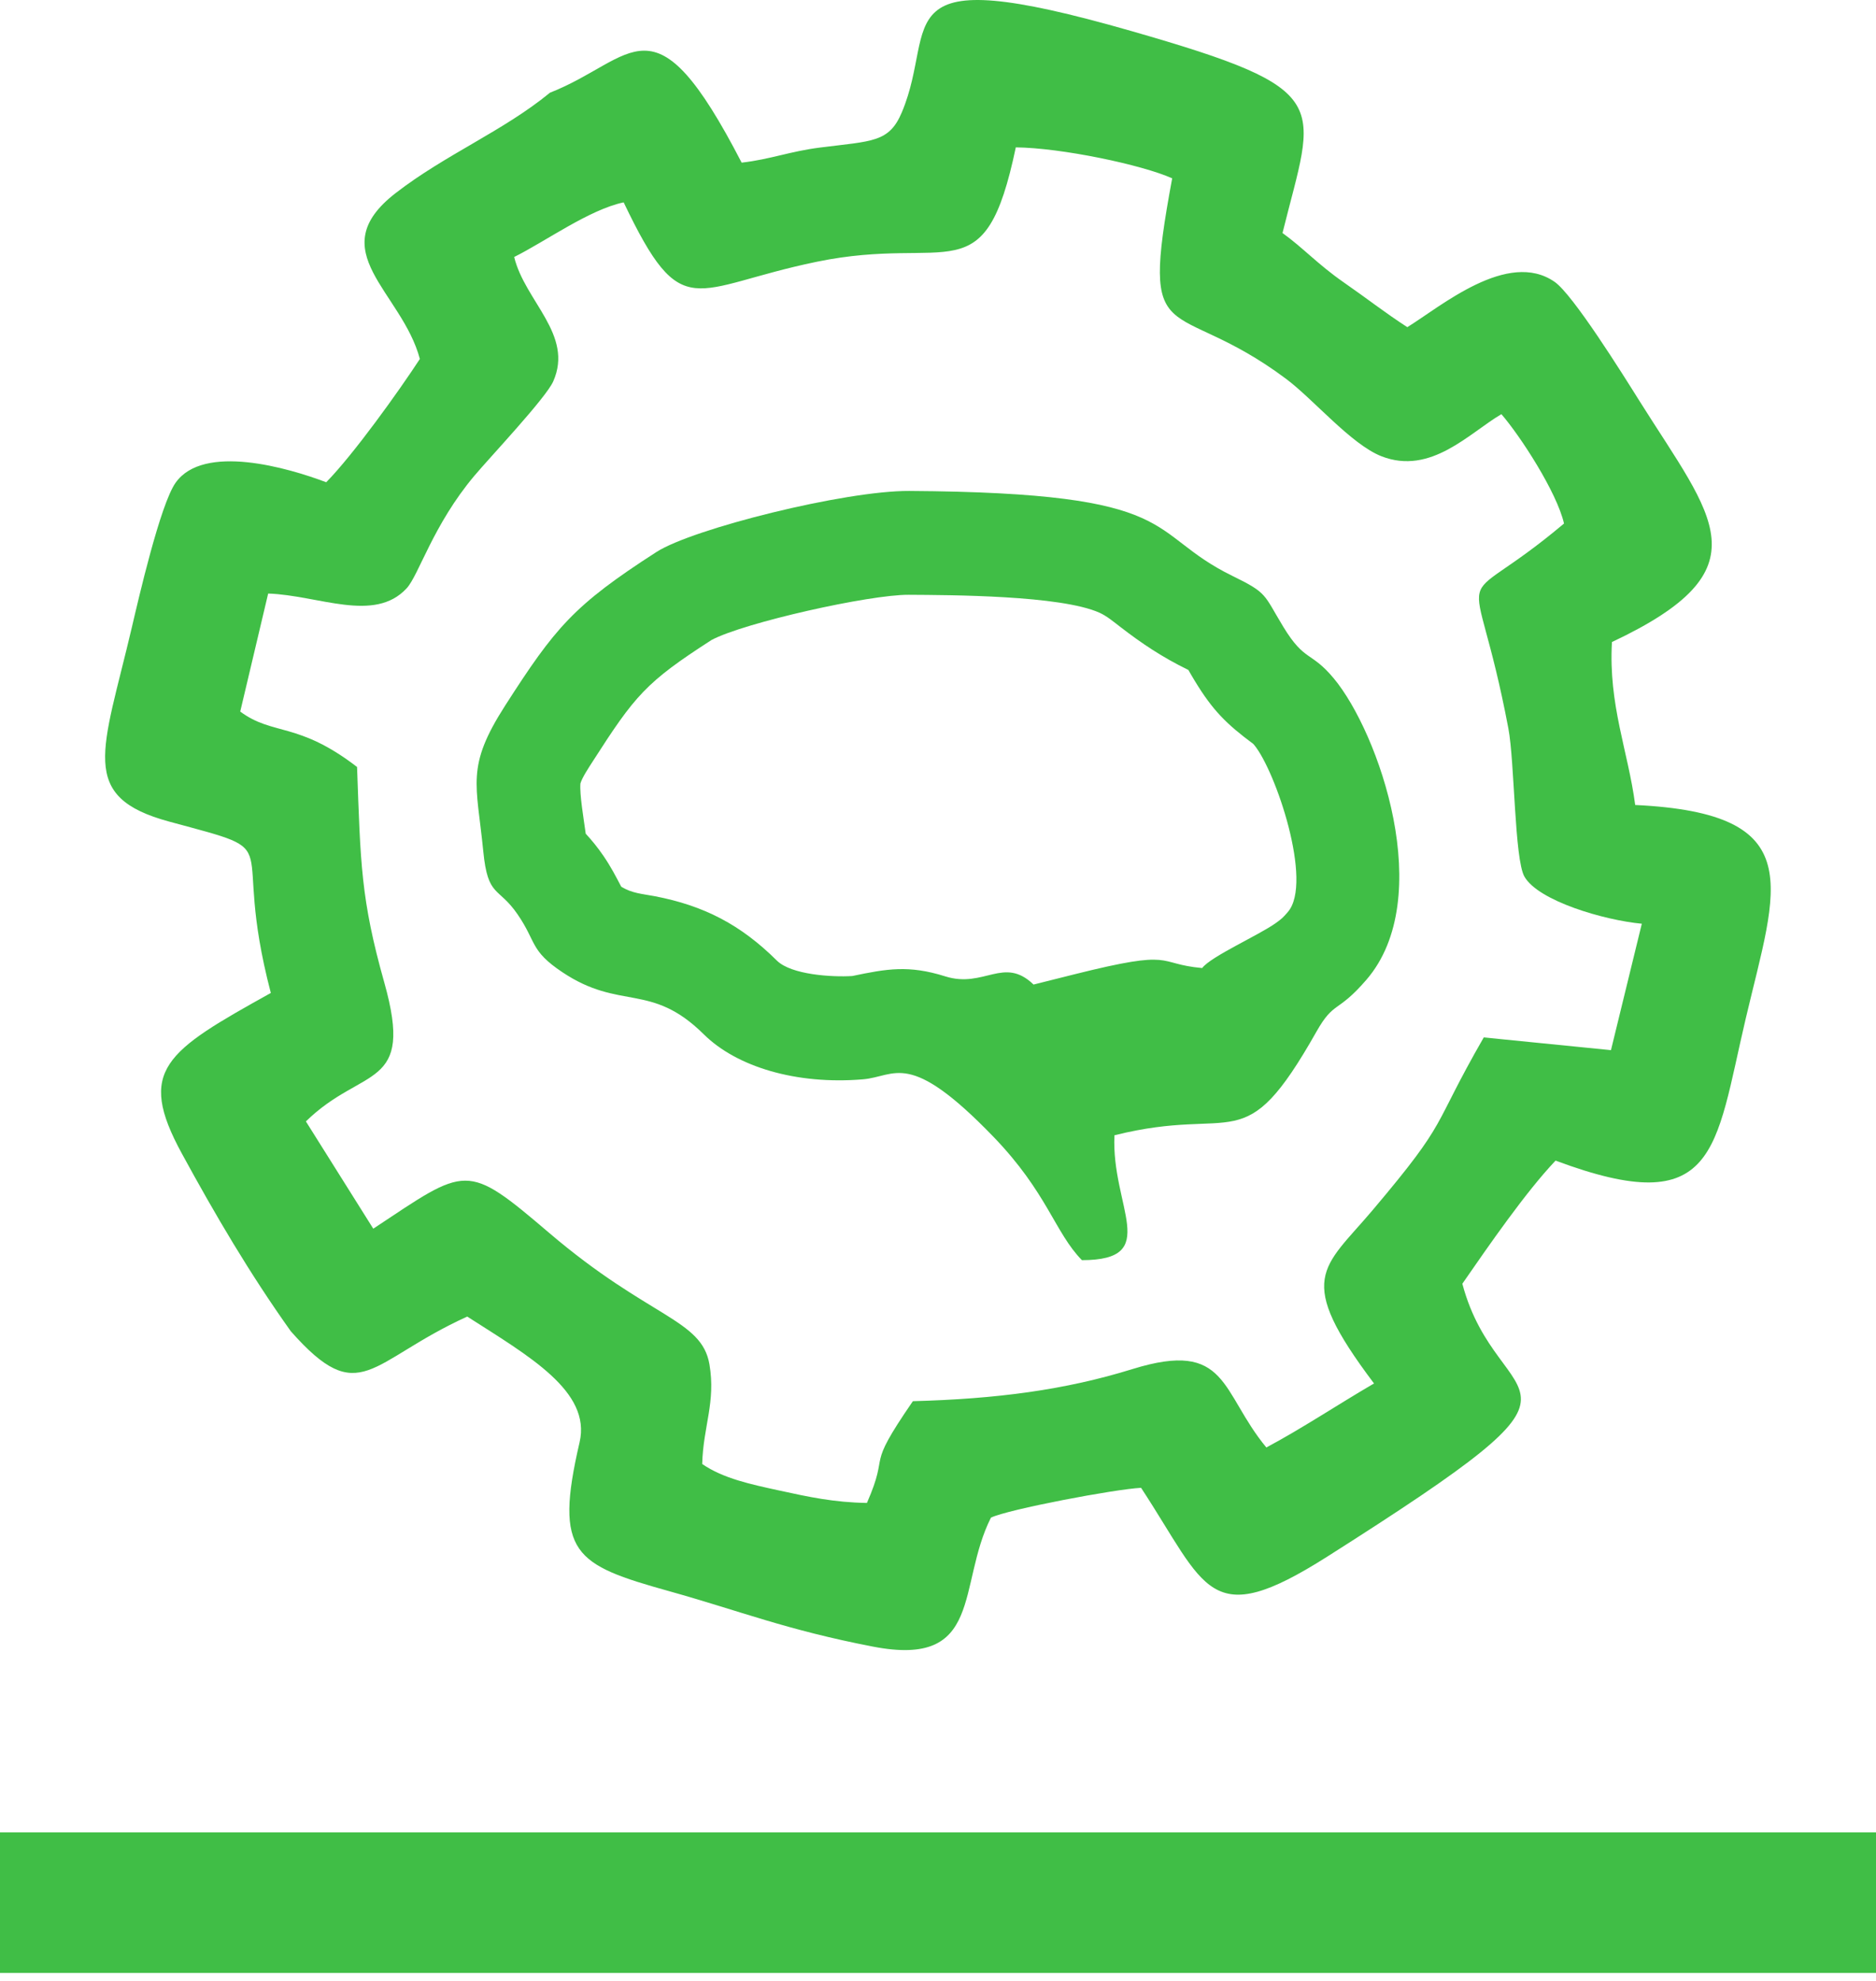
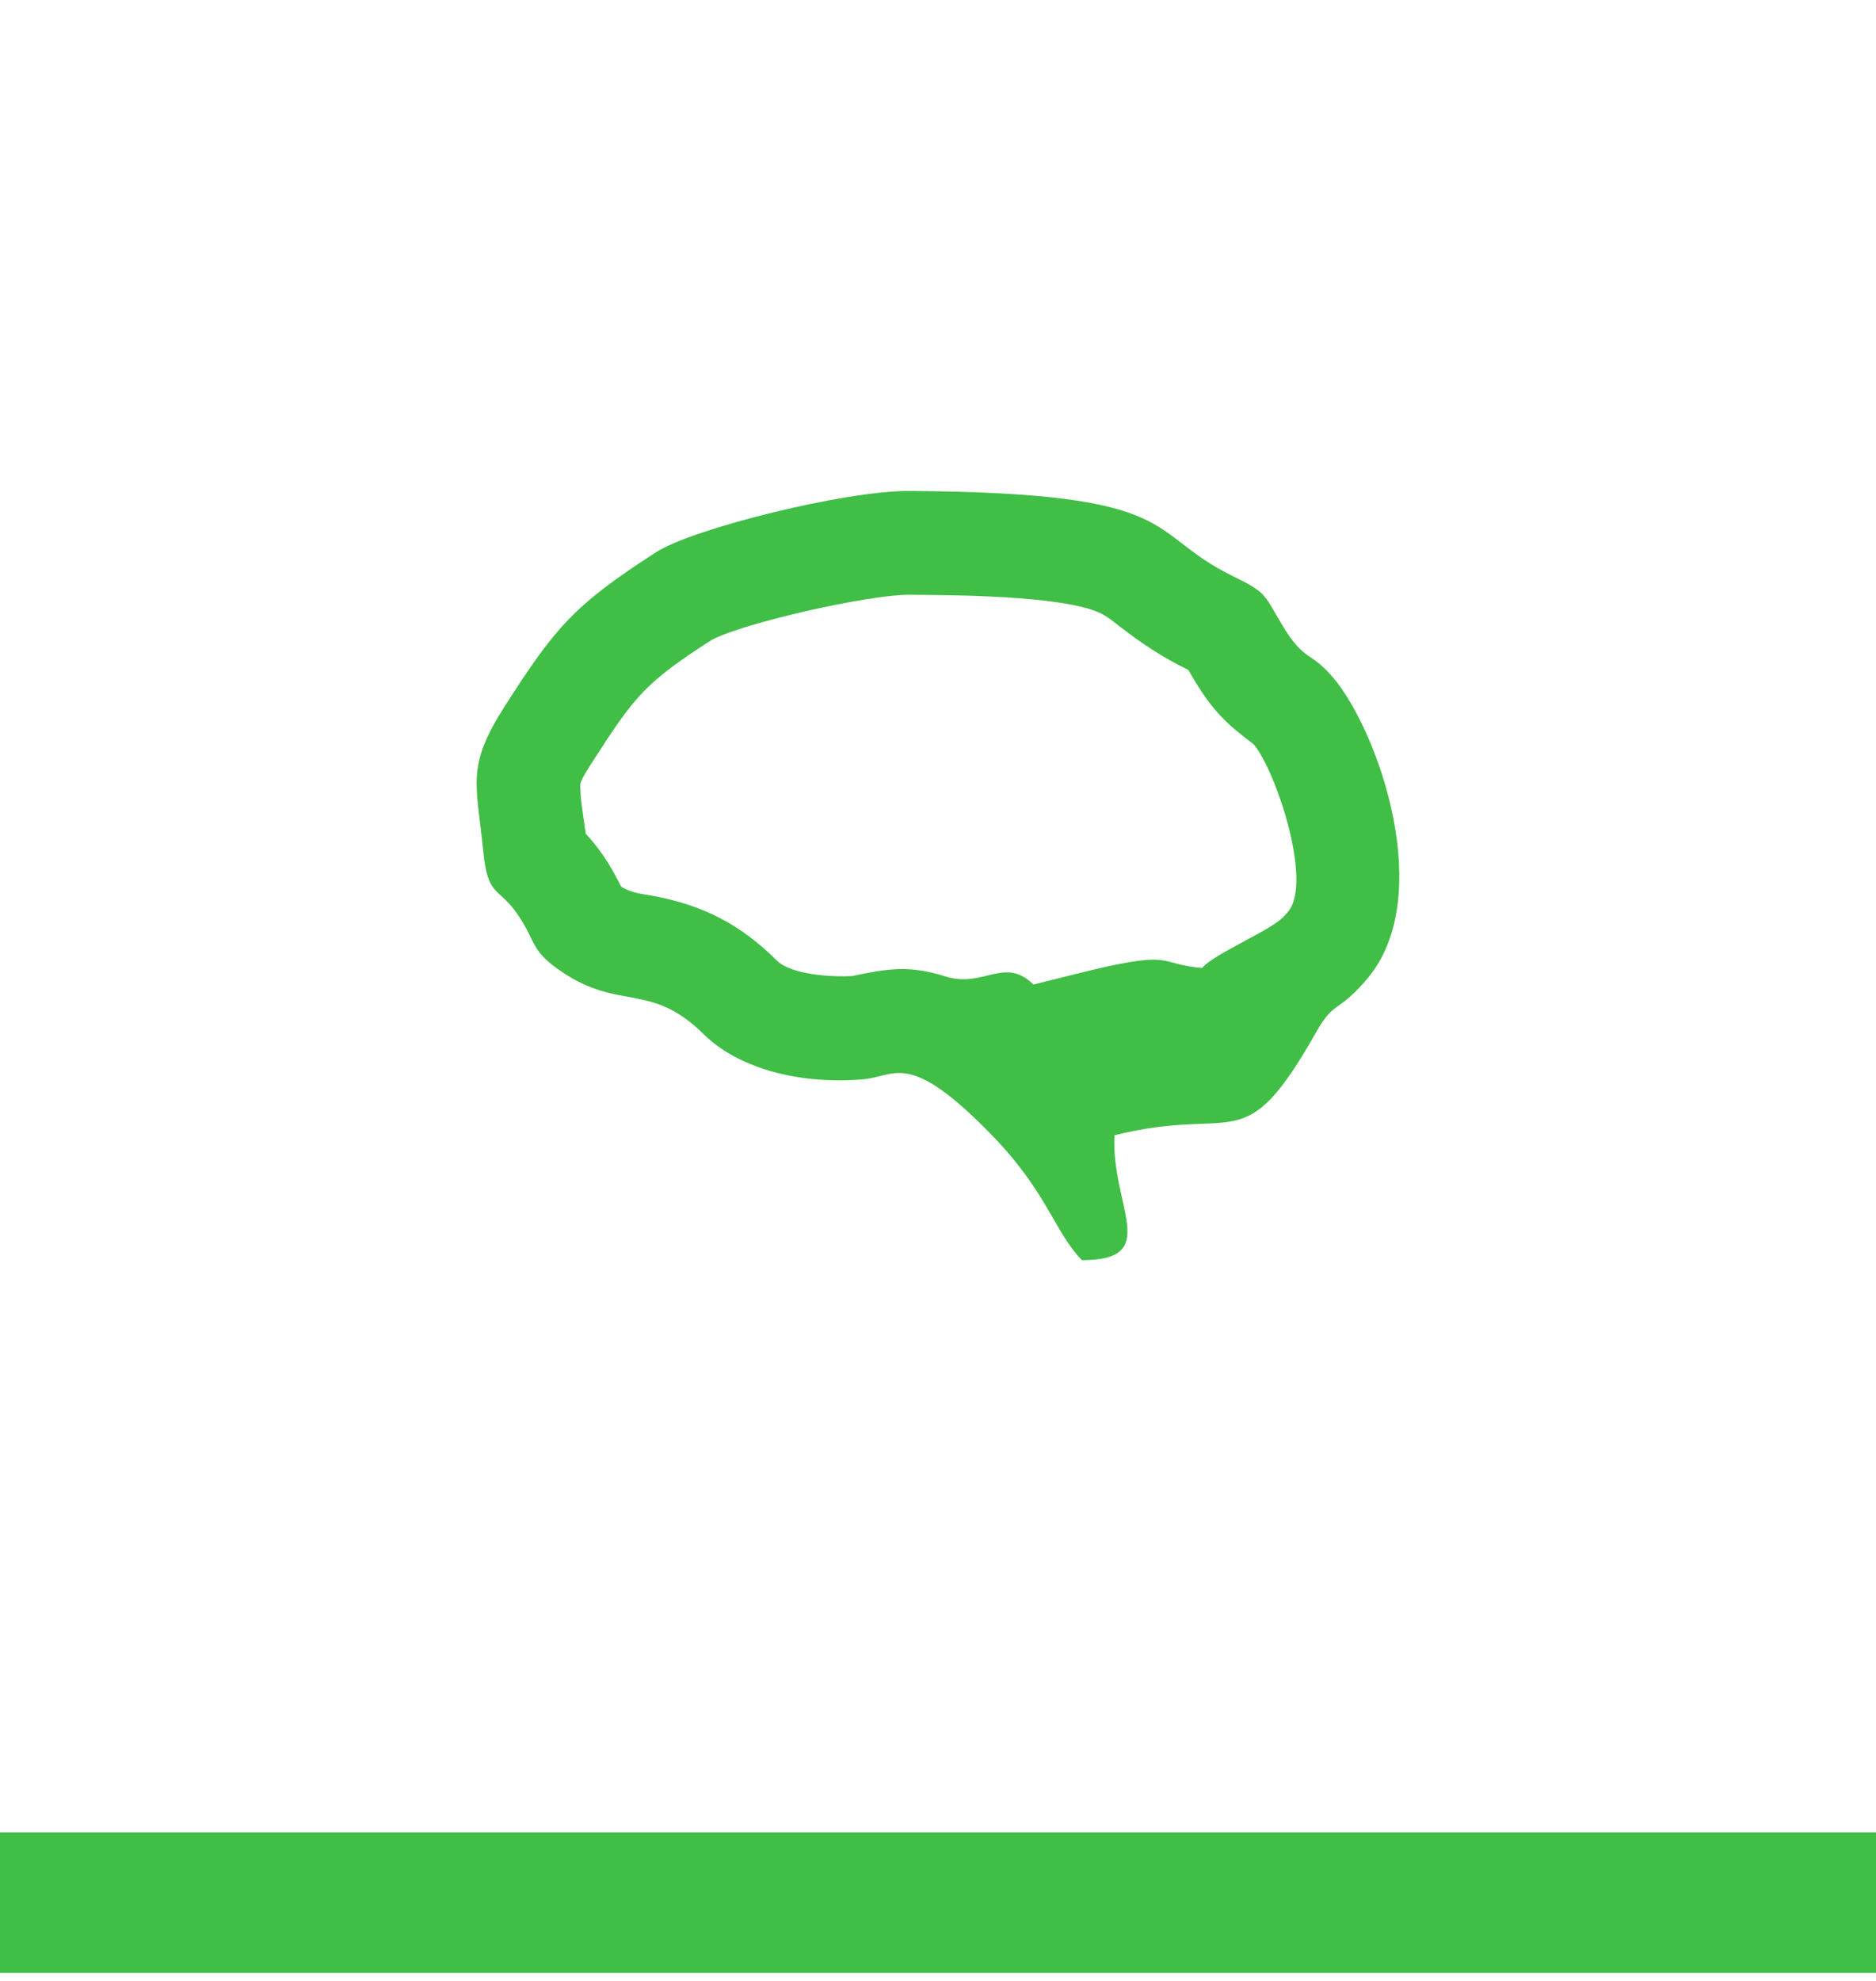
<svg xmlns="http://www.w3.org/2000/svg" width="36" height="38" viewBox="0 0 36 38" fill="none">
  <g id="Group 289830">
    <path id="Vector" d="M0 37.847H36V35.151H0V37.847Z" fill="#40BE46" />
    <g id="Group 289831">
-       <path id="Vector_2" fill-rule="evenodd" clip-rule="evenodd" d="M28.812 7.946C29.171 8.359 29.876 9.442 30.013 10.043C27.791 11.914 28.27 10.412 28.945 13.972C29.067 14.616 29.061 16.483 29.254 16.817C29.524 17.286 30.79 17.653 31.506 17.72L30.914 20.145L28.473 19.901C27.446 21.685 27.836 21.445 26.343 23.211C25.385 24.345 24.832 24.503 26.367 26.539C25.665 26.948 24.996 27.396 24.301 27.767C23.417 26.699 23.572 25.693 21.735 26.262C20.435 26.665 19.121 26.836 17.518 26.879C16.576 28.247 17.094 27.788 16.636 28.831C16.01 28.821 15.536 28.72 14.928 28.587C14.413 28.474 13.88 28.363 13.475 28.084C13.494 27.36 13.738 26.9 13.614 26.172C13.464 25.302 12.462 25.289 10.547 23.658C8.932 22.281 8.971 22.373 7.163 23.57L5.87 21.512C6.967 20.438 7.958 20.923 7.375 18.85C6.922 17.242 6.919 16.561 6.852 14.713C5.715 13.839 5.24 14.117 4.61 13.65L5.146 11.386C6.115 11.419 7.182 11.957 7.803 11.286C8.036 11.035 8.308 10.073 9.101 9.129C9.405 8.768 10.475 7.635 10.616 7.317C11.014 6.42 10.072 5.779 9.867 4.93C10.474 4.627 11.308 4.021 11.968 3.882C13.1 6.252 13.271 5.517 15.671 5.022C18.243 4.491 18.893 5.685 19.493 2.827C20.364 2.836 21.909 3.159 22.494 3.421C21.856 6.845 22.485 5.63 24.676 7.265C25.206 7.66 25.924 8.521 26.508 8.752C27.459 9.124 28.198 8.303 28.812 7.945L28.812 7.946ZM10.549 1.782C9.66 2.512 8.545 2.966 7.591 3.705C6.16 4.813 7.713 5.591 8.057 6.886C7.648 7.512 6.782 8.72 6.26 9.251C5.525 8.973 3.907 8.503 3.37 9.26C3.074 9.678 2.656 11.498 2.531 12.031C1.971 14.419 1.488 15.284 3.248 15.761C5.619 16.404 4.39 15.961 5.197 19.048C3.178 20.171 2.613 20.523 3.491 22.131C4.133 23.308 4.788 24.425 5.58 25.537C6.913 27.045 7.078 26.114 8.966 25.256C10.143 26.01 11.35 26.689 11.122 27.668C10.625 29.805 11.025 30.016 12.842 30.524C14.215 30.908 15.085 31.265 16.752 31.587C18.884 31.999 18.36 30.414 19.016 29.113C19.34 28.955 21.405 28.564 21.897 28.541C23.158 30.461 23.185 31.311 25.471 29.86C31.227 26.208 28.756 27.239 28.062 24.626C28.573 23.888 29.279 22.866 29.851 22.264C32.958 23.424 32.905 22.066 33.5 19.54C34.098 17 34.741 15.603 31.379 15.442C31.245 14.416 30.863 13.524 30.933 12.316C33.904 10.917 32.879 9.948 31.462 7.693C31.139 7.178 30.187 5.653 29.833 5.407C28.933 4.782 27.646 5.882 27.006 6.276C26.569 5.993 26.249 5.738 25.775 5.409C25.291 5.072 24.996 4.746 24.611 4.47C25.234 1.952 25.673 1.733 21.716 0.597C16.863 -0.796 18.014 0.467 17.308 2.15C17.063 2.736 16.743 2.703 15.74 2.83C15.158 2.903 14.789 3.056 14.232 3.12C12.526 -0.18 12.191 1.139 10.547 1.781L10.549 1.782Z" fill="#40BE46" />
      <path id="Vector_3" fill-rule="evenodd" clip-rule="evenodd" d="M20.762 24.174C22.304 24.172 21.321 23.153 21.386 21.778C23.753 21.186 23.848 22.291 25.262 19.791C25.603 19.189 25.656 19.449 26.221 18.795C27.572 17.23 26.462 14.055 25.596 13.015C25.156 12.486 25.04 12.703 24.628 12.027C24.245 11.398 24.331 11.38 23.652 11.049C21.946 10.216 22.77 9.451 17.448 9.418C16.215 9.411 13.294 10.141 12.597 10.589C11.005 11.613 10.655 12.038 9.69 13.541C8.937 14.717 9.145 15.024 9.274 16.331C9.362 17.227 9.562 16.997 9.935 17.544C10.298 18.073 10.169 18.234 10.789 18.648C11.906 19.396 12.488 18.834 13.506 19.842C14.136 20.465 15.279 20.811 16.557 20.705C17.193 20.653 17.431 20.117 19.062 21.805C20.101 22.882 20.241 23.643 20.762 24.174ZM19.832 18.887L20.618 18.69C22.593 18.196 22.155 18.488 23.069 18.57C23.238 18.346 24.165 17.937 24.488 17.703C24.599 17.622 24.617 17.607 24.714 17.494C25.203 16.928 24.479 14.785 24.067 14.29C24.061 14.283 24.056 14.276 24.049 14.27C23.534 13.887 23.274 13.631 22.928 13.062C22.886 12.994 22.845 12.922 22.804 12.851C22.796 12.847 22.788 12.843 22.779 12.839C22.305 12.607 21.911 12.345 21.497 12.025C21.376 11.932 21.237 11.815 21.097 11.753C20.349 11.419 18.236 11.415 17.437 11.41C16.687 11.405 14.286 11.942 13.656 12.276C12.389 13.091 12.186 13.341 11.368 14.616C11.306 14.713 11.169 14.918 11.138 15.03C11.121 15.24 11.199 15.695 11.24 15.993C11.359 16.122 11.469 16.256 11.581 16.42C11.72 16.623 11.816 16.808 11.921 17.009C12.125 17.136 12.32 17.146 12.56 17.191C13.512 17.373 14.214 17.739 14.908 18.427C15.184 18.7 15.969 18.747 16.355 18.723C17.019 18.584 17.438 18.509 18.14 18.73C18.885 18.964 19.261 18.334 19.834 18.887H19.832Z" fill="#40BE46" />
    </g>
  </g>
</svg>